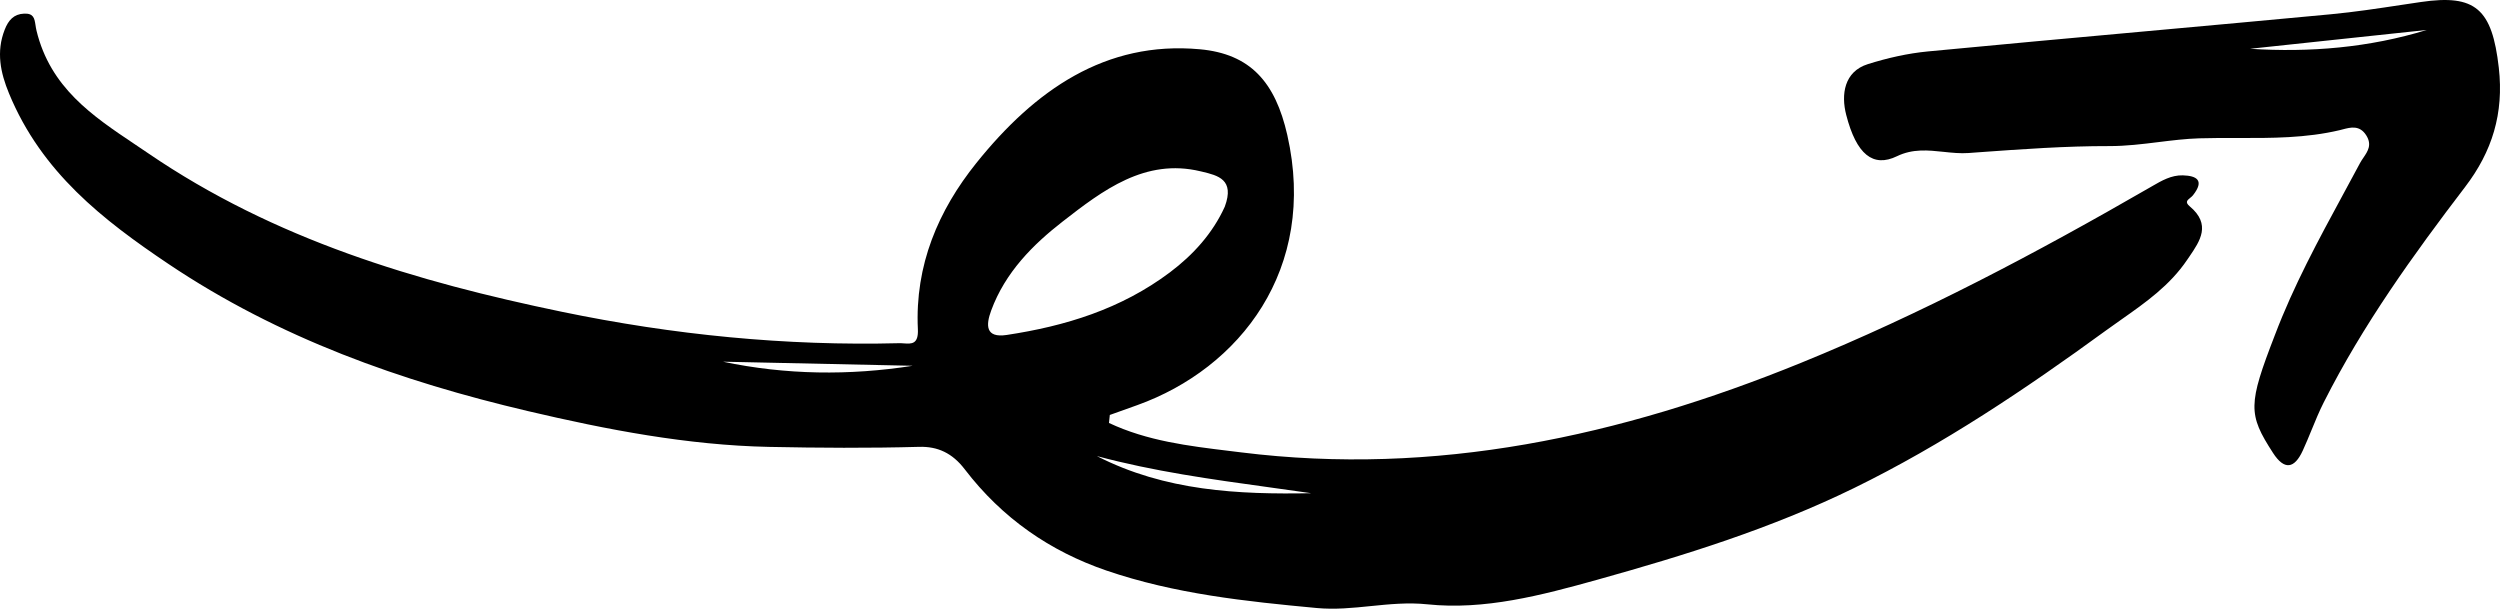
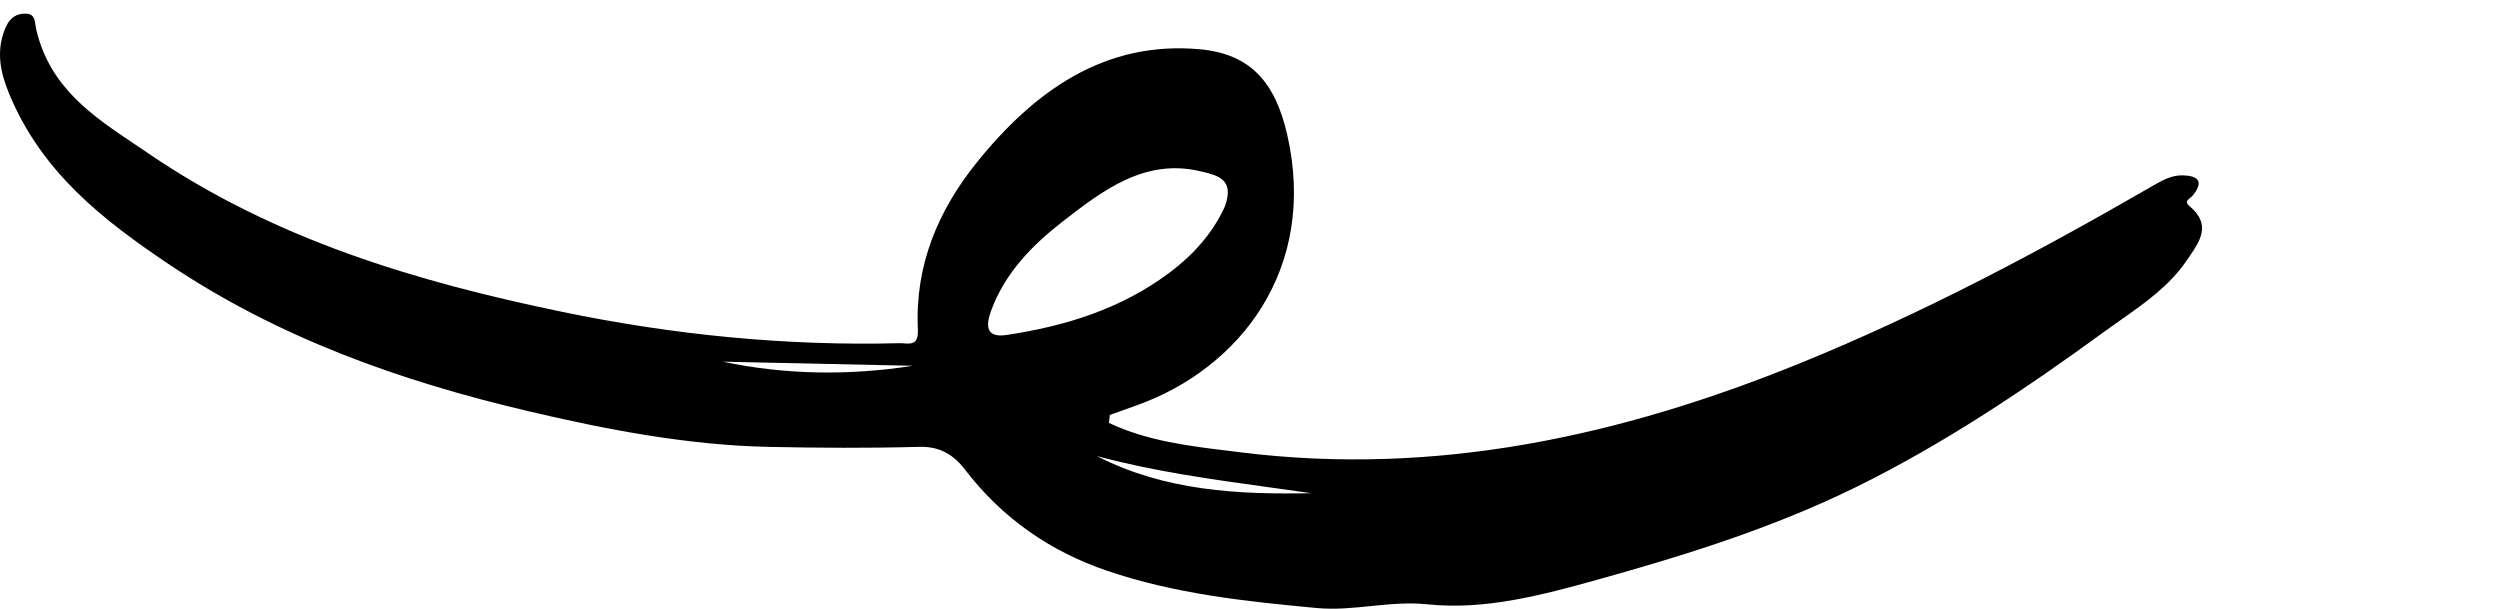
<svg xmlns="http://www.w3.org/2000/svg" width="115" height="28" viewBox="0 0 115 28" fill="none">
-   <path fill-rule="evenodd" clip-rule="evenodd" d="M107.787 8.936C106.646 11.04 105.506 13.144 104.647 15.408C103.409 18.609 103.403 19.049 104.557 20.832C105.077 21.638 105.541 21.57 105.93 20.722C106.071 20.415 106.2 20.101 106.329 19.787C106.507 19.353 106.685 18.919 106.895 18.504C108.701 14.931 111.007 11.727 113.397 8.597C114.639 6.971 115.184 5.217 114.945 3.116C114.637 0.409 113.874 -0.276 111.365 0.092C111.061 0.136 110.757 0.182 110.453 0.228C109.377 0.391 108.3 0.554 107.22 0.656C104.367 0.925 101.514 1.184 98.661 1.443C95.337 1.745 92.013 2.047 88.691 2.365C87.758 2.454 86.821 2.667 85.921 2.95C84.826 3.295 84.685 4.35 84.925 5.282C85.394 7.109 86.163 7.719 87.261 7.186C87.987 6.834 88.697 6.91 89.404 6.985C89.787 7.026 90.17 7.066 90.554 7.039C90.708 7.028 90.862 7.017 91.015 7.005C93.02 6.861 95.028 6.716 97.034 6.72C97.793 6.722 98.542 6.629 99.285 6.537C99.916 6.459 100.542 6.382 101.168 6.363C101.754 6.345 102.34 6.346 102.925 6.348C104.498 6.352 106.068 6.356 107.628 5.987C107.672 5.976 107.718 5.964 107.764 5.952C108.128 5.856 108.543 5.747 108.845 6.222C109.122 6.657 108.918 6.959 108.716 7.255C108.66 7.337 108.605 7.419 108.56 7.503C108.304 7.982 108.046 8.459 107.787 8.936ZM111.632 1.378C108.975 2.193 106.258 2.42 103.501 2.244C105.128 2.071 106.755 1.898 108.381 1.724C109.465 1.609 110.548 1.493 111.632 1.378Z" fill="black" />
  <path fill-rule="evenodd" clip-rule="evenodd" d="M56.56 20.744C54.672 20.515 52.774 20.285 51.013 19.456C51.019 19.402 51.024 19.347 51.03 19.293C51.037 19.225 51.044 19.156 51.051 19.088L51.275 19.008C51.621 18.884 51.968 18.76 52.315 18.636C57.02 16.947 60.618 12.384 59.215 6.208C58.664 3.784 57.522 2.478 55.19 2.266C50.849 1.87 47.599 4.15 44.91 7.501C43.168 9.672 42.081 12.19 42.222 15.144C42.255 15.842 41.929 15.82 41.581 15.796C41.507 15.79 41.431 15.785 41.358 15.787C36.137 15.92 30.967 15.404 25.844 14.342C19.15 12.954 12.631 11.022 6.804 7.042C6.6 6.903 6.394 6.765 6.188 6.627C4.259 5.335 2.314 4.032 1.679 1.408C1.658 1.321 1.645 1.235 1.633 1.155C1.585 0.845 1.549 0.608 1.107 0.627C0.635 0.647 0.385 0.929 0.215 1.368C-0.182 2.386 0.021 3.346 0.416 4.301C1.913 7.929 4.744 10.122 7.74 12.136C12.837 15.561 18.457 17.539 24.283 18.91C27.936 19.769 31.639 20.48 35.37 20.557C37.663 20.604 39.975 20.619 42.279 20.555C43.134 20.53 43.807 20.841 44.376 21.585C46.102 23.841 48.307 25.359 50.898 26.246C54.047 27.322 57.302 27.664 60.572 27.969C61.409 28.047 62.229 27.964 63.054 27.88C63.912 27.793 64.774 27.706 65.662 27.799C68.283 28.074 70.901 27.385 73.465 26.671C77.494 25.548 81.492 24.305 85.283 22.452C89.365 20.456 93.169 17.903 96.873 15.203C97.108 15.031 97.347 14.864 97.586 14.696C98.695 13.917 99.816 13.13 100.612 11.948C100.644 11.901 100.676 11.854 100.709 11.807C101.203 11.083 101.723 10.323 100.728 9.492C100.5 9.302 100.616 9.209 100.746 9.104C100.792 9.067 100.84 9.029 100.875 8.985C101.422 8.294 101.044 8.084 100.41 8.066C99.884 8.051 99.439 8.309 98.994 8.567C98.963 8.585 98.931 8.604 98.899 8.622C93.683 11.633 88.384 14.438 82.831 16.697C74.517 20.079 66.017 21.919 57.097 20.81C56.918 20.788 56.739 20.766 56.56 20.744ZM41.987 16.826L33.255 16.638C36.155 17.248 39.071 17.282 41.987 16.826ZM58.412 22.42C59.047 22.508 59.684 22.595 60.32 22.688C56.959 22.751 53.597 22.59 50.457 20.98C53.071 21.683 55.733 22.05 58.412 22.42ZM55.296 7.897C56.03 8.073 56.803 8.257 56.341 9.505C55.788 10.727 54.888 11.723 53.815 12.529C51.563 14.22 48.998 15.001 46.309 15.408C45.324 15.557 45.347 14.953 45.595 14.282C46.243 12.522 47.524 11.247 48.875 10.196C50.728 8.754 52.679 7.266 55.227 7.881C55.25 7.886 55.273 7.892 55.296 7.897Z" fill="black" />
</svg>